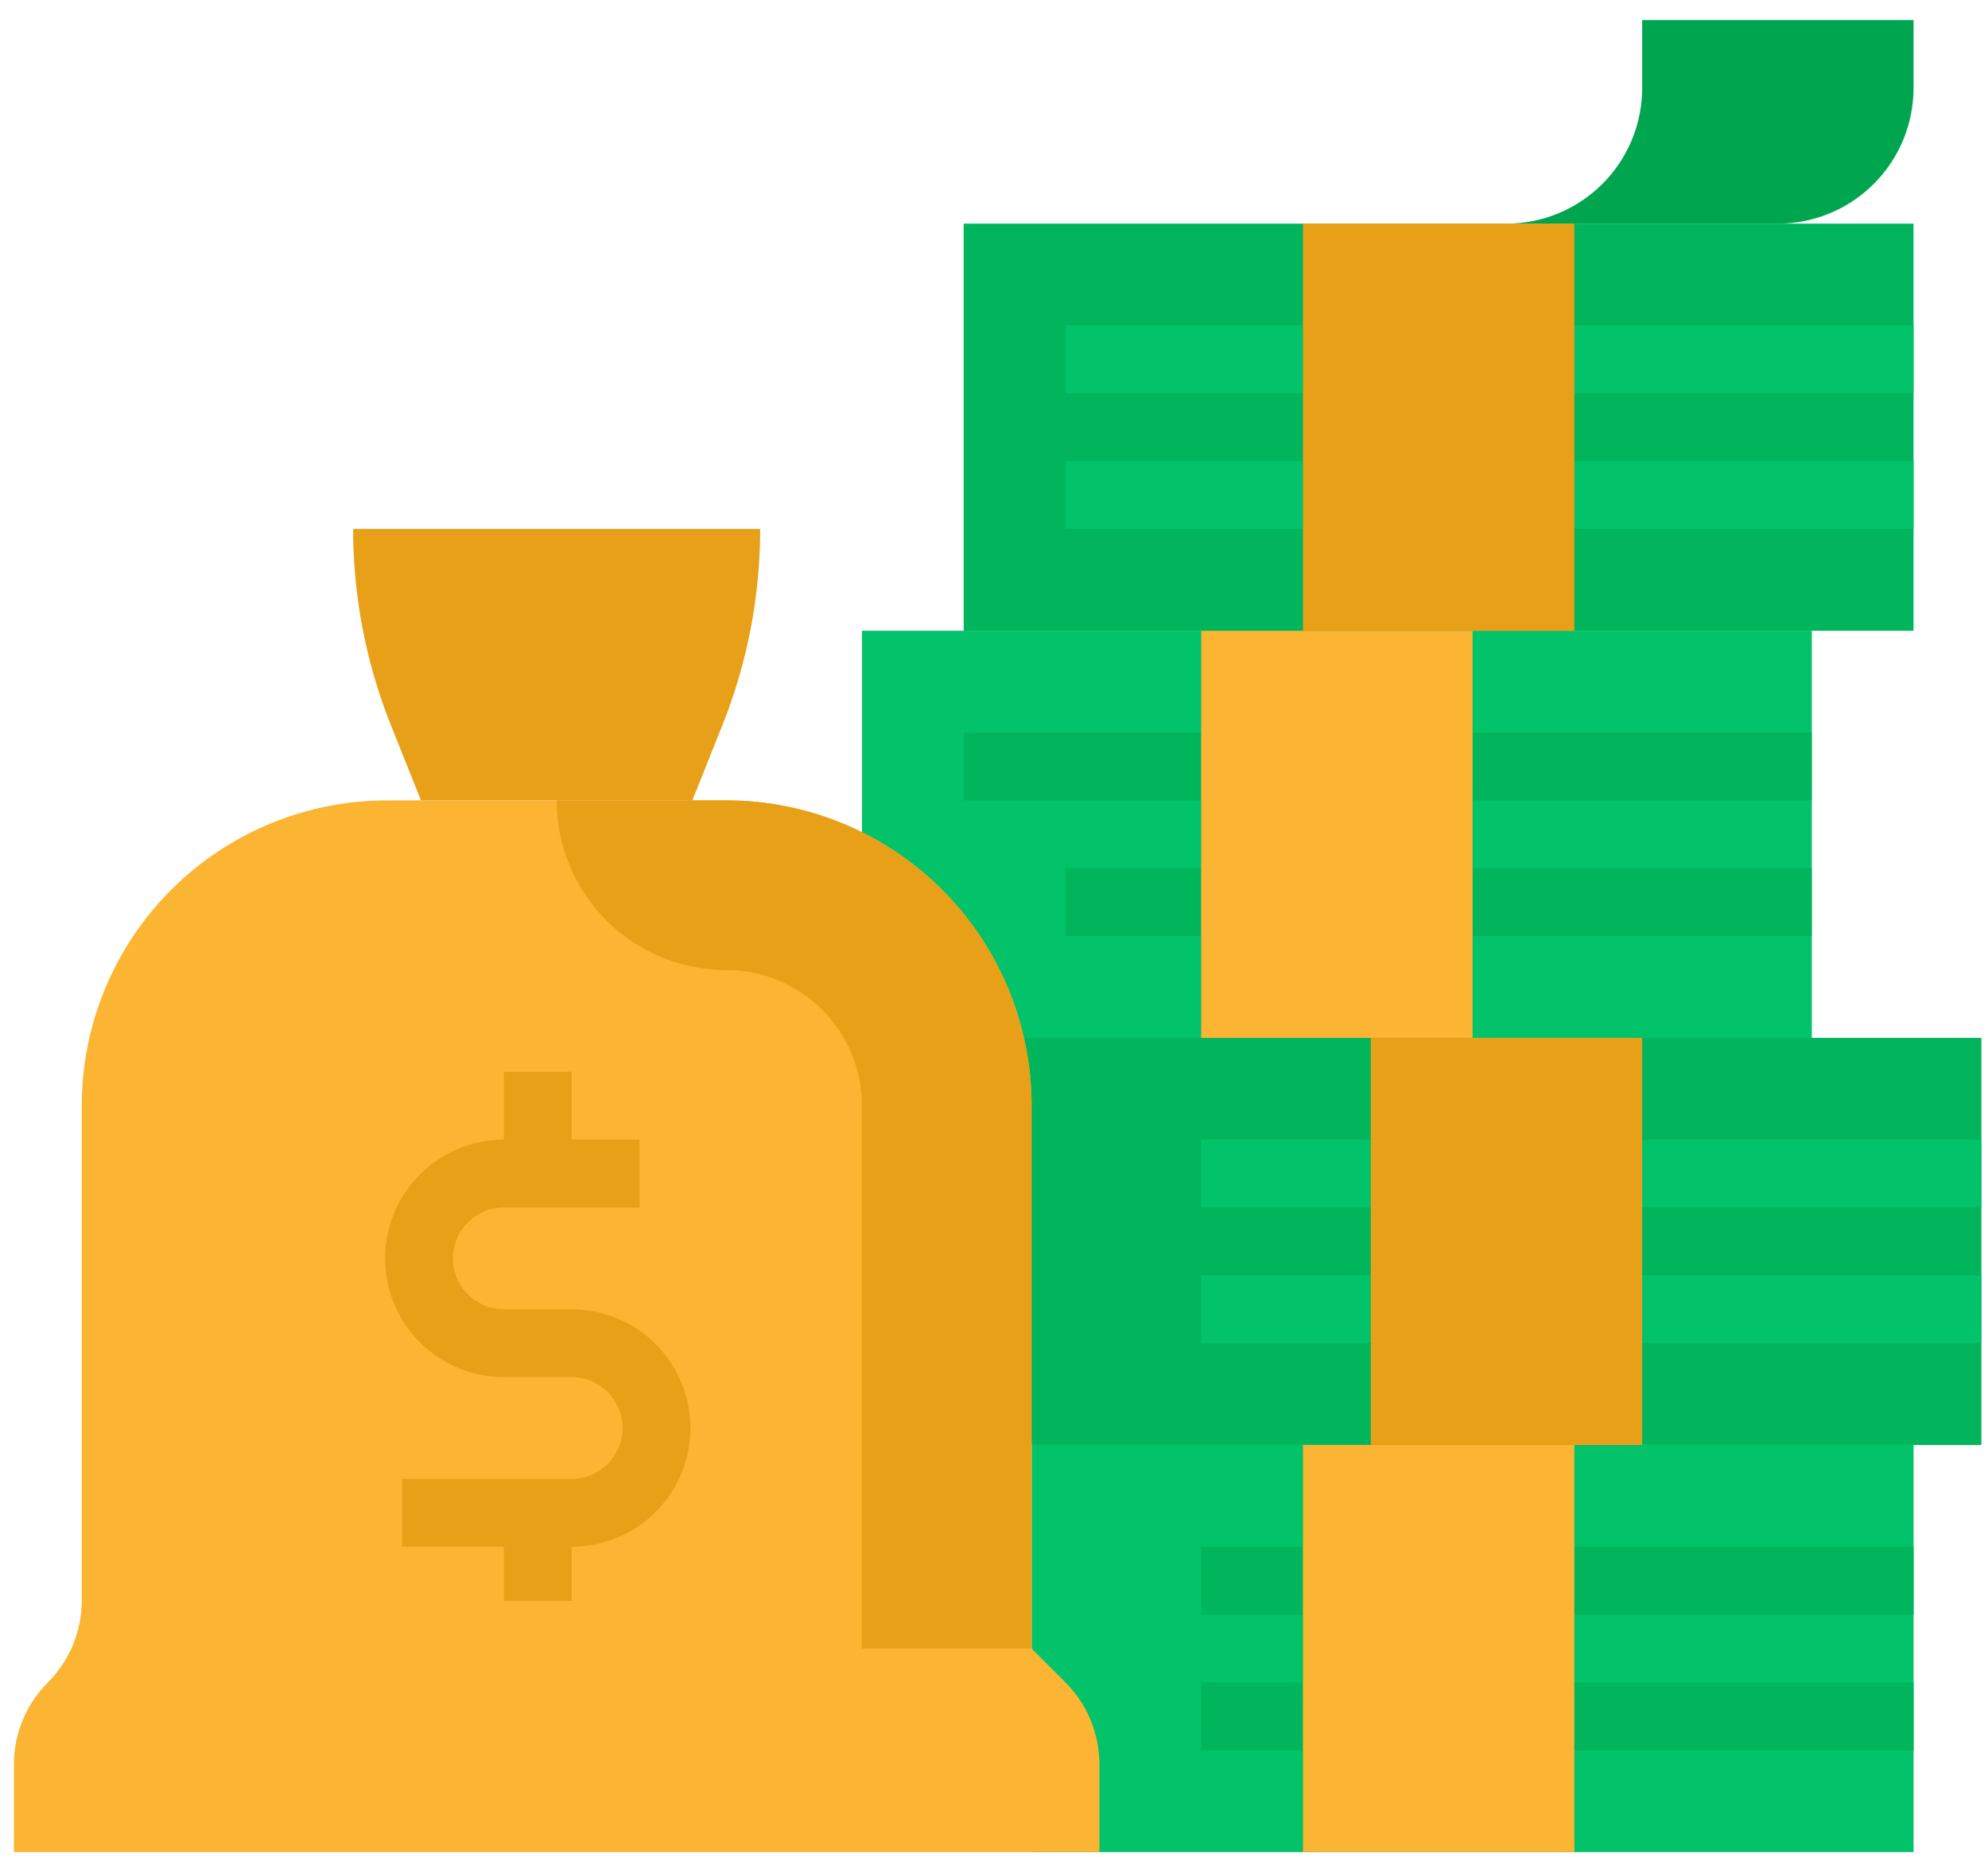
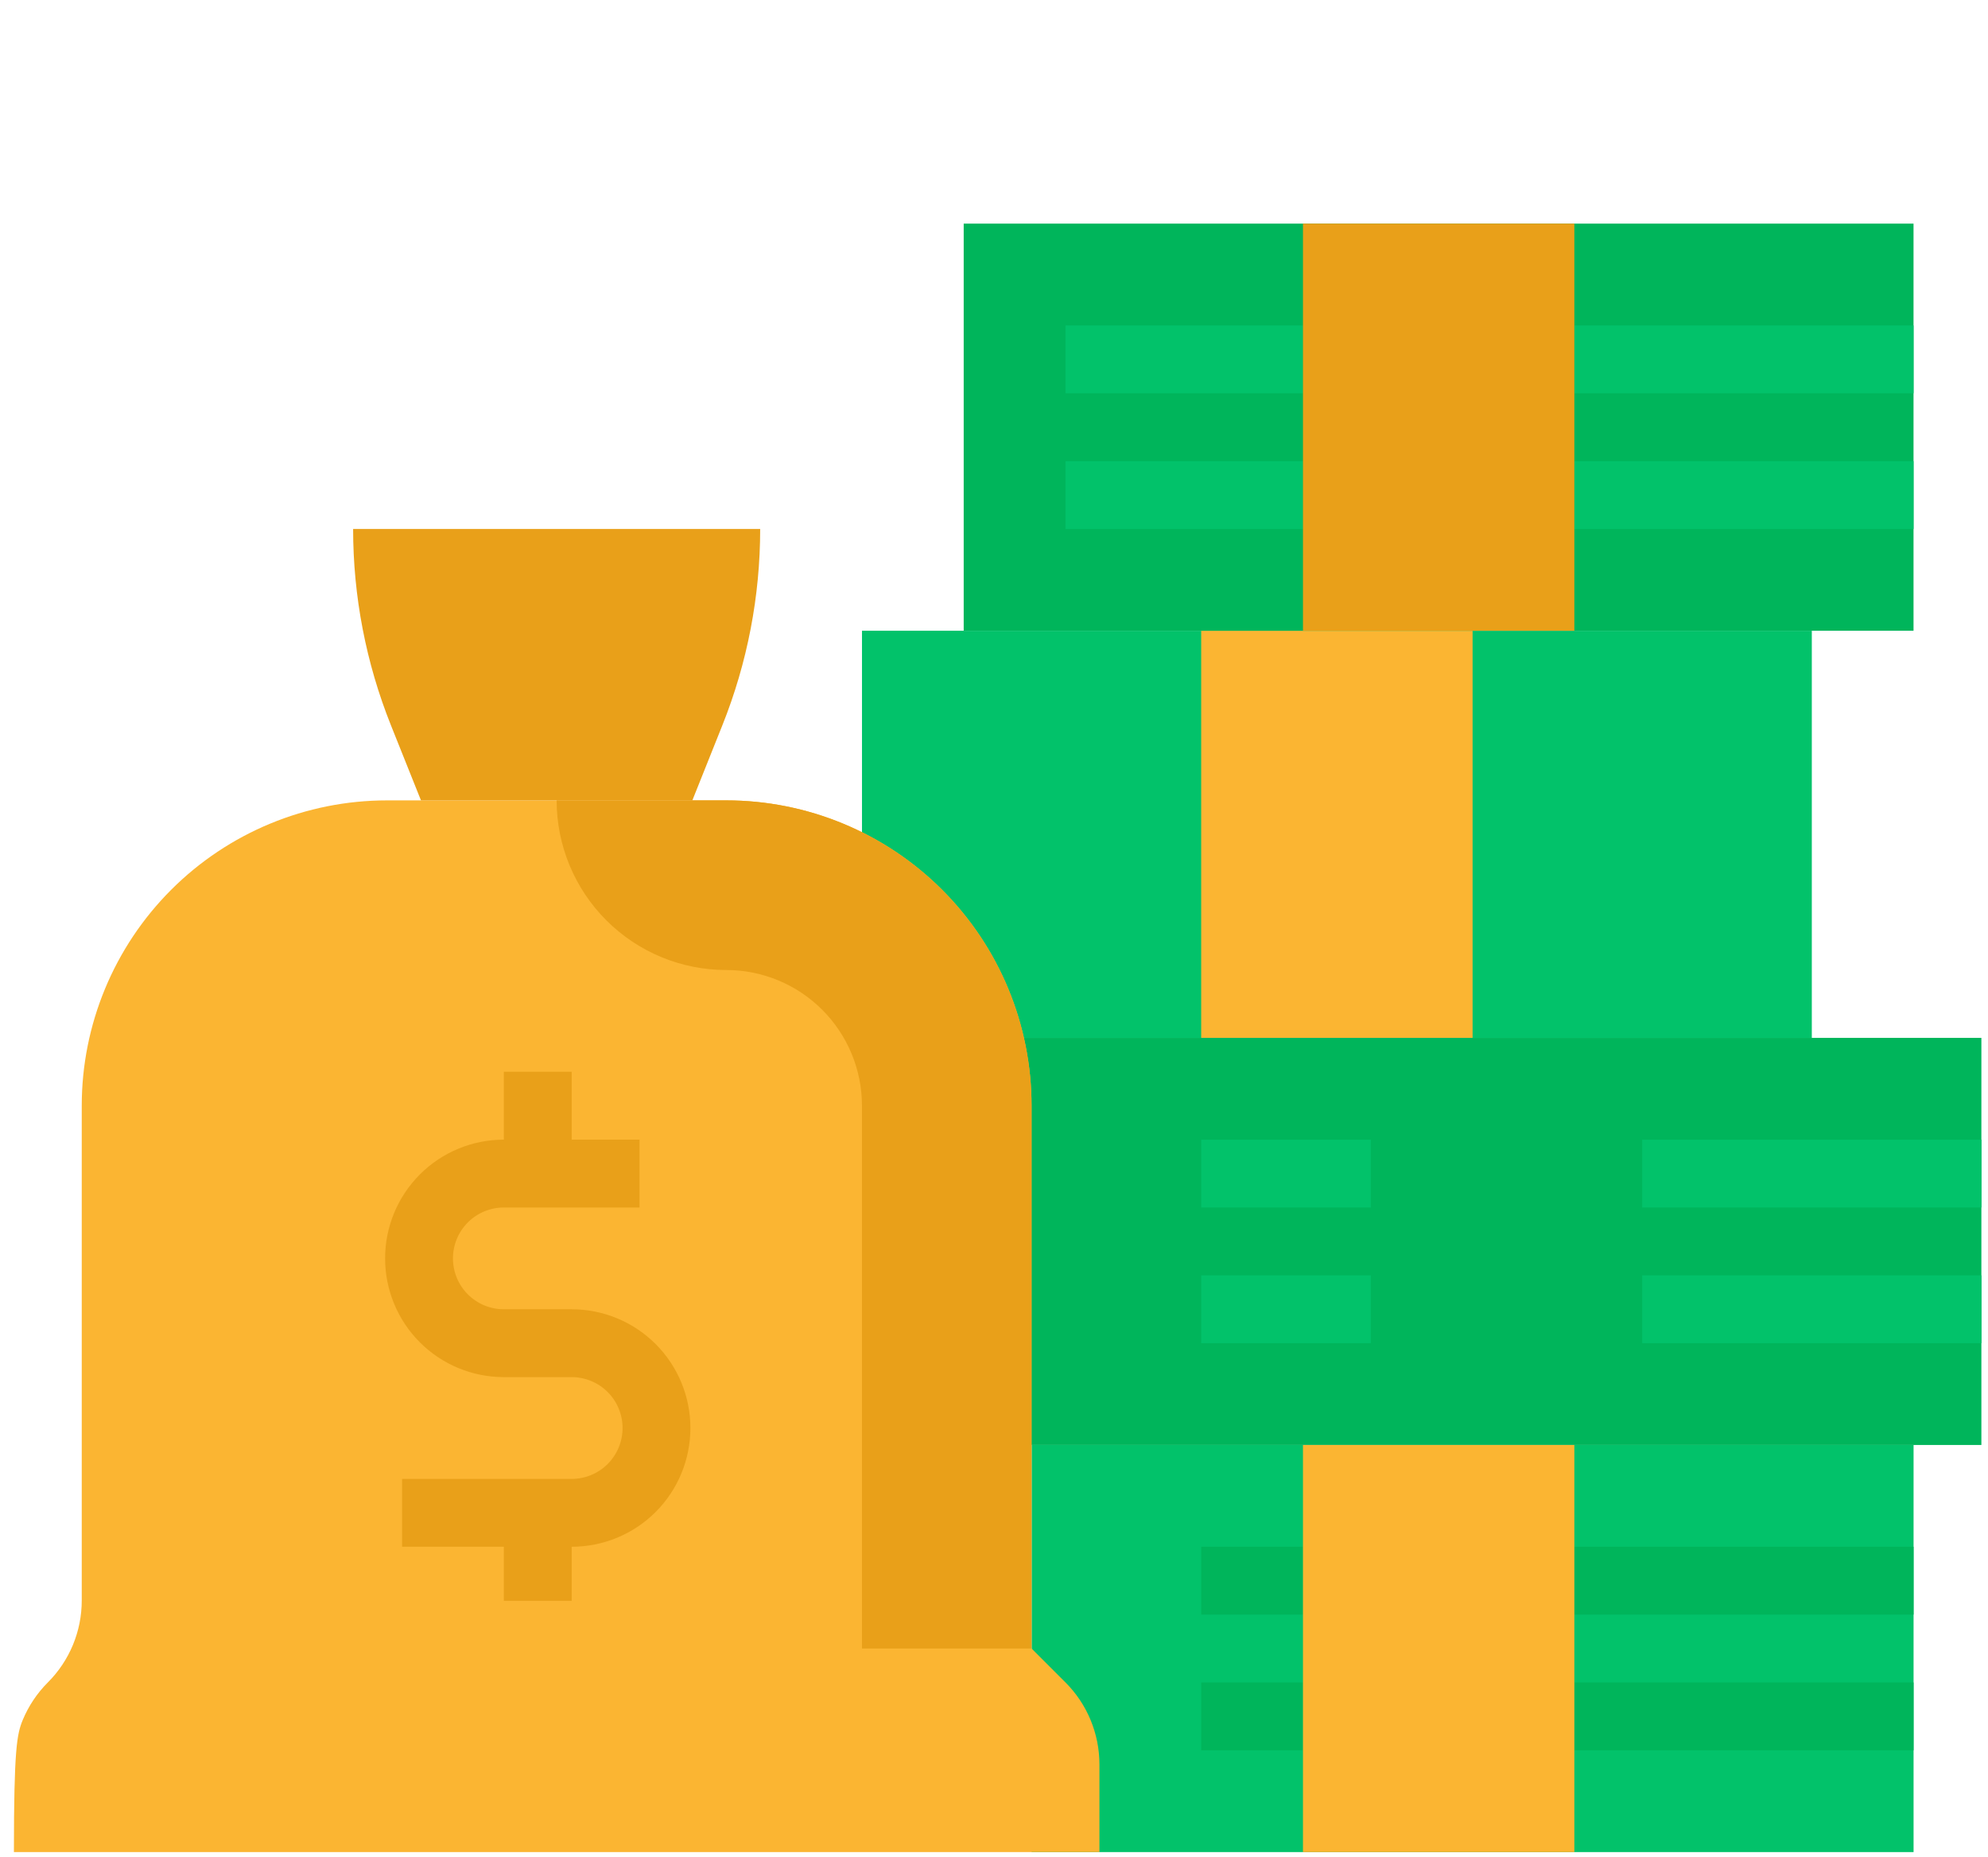
<svg xmlns="http://www.w3.org/2000/svg" width="91" height="85" viewBox="0 0 91 85" fill="none">
  <path d="M39.457 28.869H82.935V47.502H39.457V28.869Z" fill="#02C26A" />
  <path d="M45.666 47.503H90.697V66.136H45.666V47.503Z" fill="#00B55B" />
  <path d="M47.221 66.136H87.593V84.769H47.221V66.136Z" fill="#02C26A" />
-   <path d="M50.326 84.769H0.637V80.754C0.637 80.058 0.774 79.368 1.04 78.725C1.307 78.082 1.697 77.497 2.189 77.005C2.682 76.513 3.072 75.928 3.339 75.285C3.605 74.642 3.742 73.953 3.742 73.256V50.608C3.742 46.901 5.215 43.347 7.835 40.726C10.456 38.105 14.011 36.633 17.717 36.633H33.245C36.952 36.633 40.506 38.105 43.127 40.726C45.748 43.347 47.22 46.901 47.22 50.608V75.452L48.773 77.005C49.265 77.497 49.656 78.082 49.922 78.725C50.188 79.368 50.326 80.058 50.326 80.754V84.769Z" fill="#FBB532" />
+   <path d="M50.326 84.769H0.637C0.637 80.058 0.774 79.368 1.04 78.725C1.307 78.082 1.697 77.497 2.189 77.005C2.682 76.513 3.072 75.928 3.339 75.285C3.605 74.642 3.742 73.953 3.742 73.256V50.608C3.742 46.901 5.215 43.347 7.835 40.726C10.456 38.105 14.011 36.633 17.717 36.633H33.245C36.952 36.633 40.506 38.105 43.127 40.726C45.748 43.347 47.22 46.901 47.22 50.608V75.452L48.773 77.005C49.265 77.497 49.656 78.082 49.922 78.725C50.188 79.368 50.326 80.058 50.326 80.754V84.769Z" fill="#FBB532" />
  <path d="M31.692 36.633L33.067 33.194C34.21 30.337 34.797 27.288 34.797 24.211H16.164C16.164 27.288 16.751 30.337 17.894 33.194L19.27 36.633H31.692ZM26.169 59.925H23.063C22.445 59.925 21.853 59.679 21.416 59.243C20.979 58.806 20.734 58.213 20.734 57.596C20.734 56.978 20.979 56.386 21.416 55.949C21.853 55.512 22.445 55.267 23.063 55.267H29.274V52.161H26.169V49.055H23.063V52.161C21.622 52.161 20.239 52.733 19.22 53.753C18.201 54.772 17.628 56.154 17.628 57.596C17.628 59.037 18.201 60.419 19.22 61.439C20.239 62.458 21.622 63.03 23.063 63.03H26.169C26.786 63.03 27.379 63.276 27.816 63.713C28.252 64.149 28.498 64.742 28.498 65.359C28.498 65.977 28.252 66.57 27.816 67.007C27.379 67.443 26.786 67.689 26.169 67.689H18.405V70.794H23.063V73.269H26.169V70.794C27.61 70.794 28.992 70.222 30.012 69.203C31.031 68.183 31.603 66.801 31.603 65.359C31.603 63.918 31.031 62.536 30.012 61.517C28.992 60.497 27.61 59.925 26.169 59.925Z" fill="#E9A019" />
  <path d="M72.065 70.794H87.593V73.9H72.065V70.794ZM72.065 77.005H87.593V80.111H72.065V77.005ZM54.984 70.794H59.643V73.9H54.984V70.794ZM54.984 77.005H59.643V80.111H54.984V77.005Z" fill="#00B55B" />
  <path d="M59.643 66.136H72.065V84.769H59.643V66.136Z" fill="#FBB532" />
-   <path d="M68.959 10.236C70.606 10.236 72.186 9.581 73.351 8.416C74.516 7.252 75.17 5.672 75.17 4.024V0.919H87.592V4.024C87.592 5.672 86.938 7.252 85.773 8.416C84.608 9.581 83.028 10.236 81.381 10.236H68.959Z" fill="#00A64F" />
  <path d="M47.219 75.452H39.456V50.608C39.456 48.961 38.801 47.381 37.636 46.216C36.471 45.051 34.892 44.397 33.244 44.397C31.185 44.397 29.21 43.579 27.755 42.123C26.298 40.667 25.48 38.692 25.48 36.633H33.244C36.951 36.633 40.505 38.105 43.126 40.726C45.747 43.347 47.219 46.901 47.219 50.608V75.452Z" fill="#E9A019" />
  <path d="M75.171 52.16H90.698V55.266H75.171V52.16ZM75.171 58.371H90.698V61.477H75.171V58.371ZM54.984 52.16H62.748V55.266H54.984V52.16ZM54.984 58.371H62.748V61.477H54.984V58.371Z" fill="#02C26A" />
-   <path d="M62.748 47.503H75.17V66.136H62.748V47.503Z" fill="#E9A019" />
-   <path d="M67.405 33.527H82.933V36.633H67.405V33.527ZM67.405 39.739H82.933V42.844H67.405V39.739ZM44.113 33.527H54.983V36.633H44.113V33.527ZM48.772 39.739H54.983V42.844H48.772V39.739Z" fill="#00B55B" />
  <path d="M54.984 28.869H67.407V47.502H54.984V28.869Z" fill="#FBB532" />
  <path d="M44.113 10.235H87.591V28.869H44.113V10.235Z" fill="#00B55B" />
  <path d="M72.065 14.895H87.593V18H72.065V14.895ZM72.065 21.106H87.593V24.211H72.065V21.106ZM48.773 14.895H59.643V18H48.773V14.895ZM48.773 21.106H59.643V24.211H48.773V21.106Z" fill="#02C26A" />
  <path d="M59.643 10.235H72.065V28.869H59.643V10.235Z" fill="#E9A019" />
</svg>